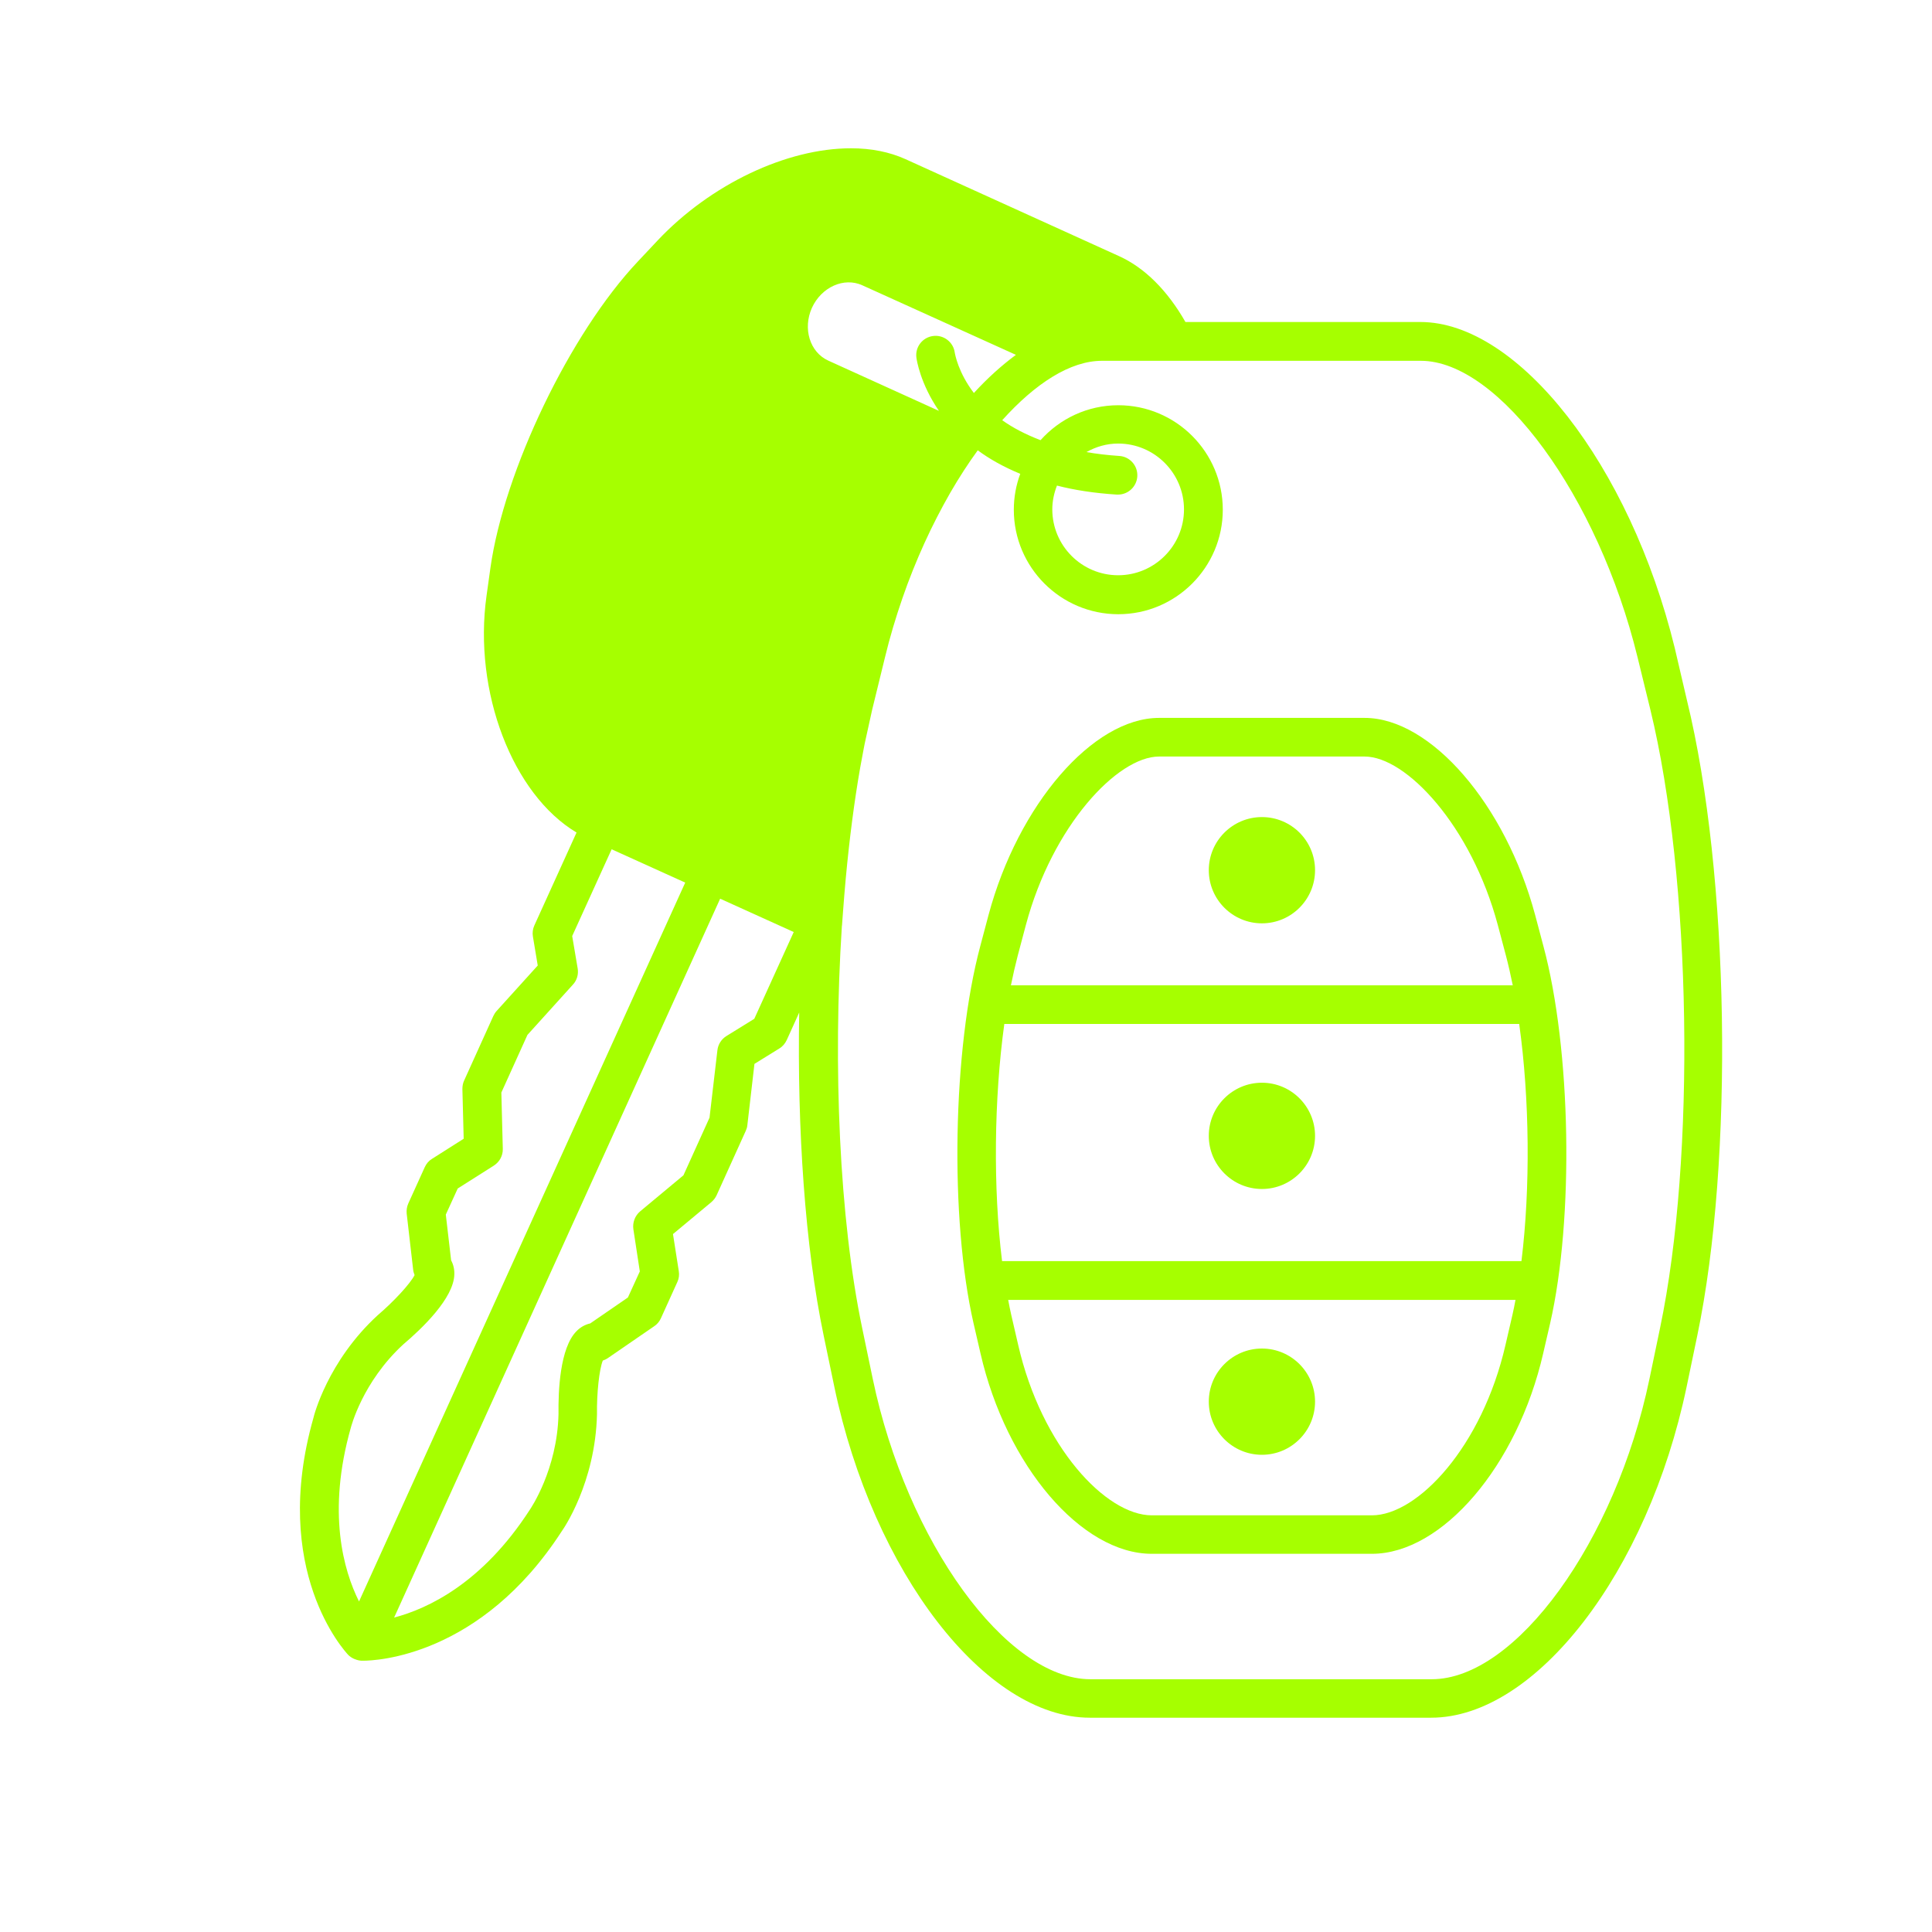
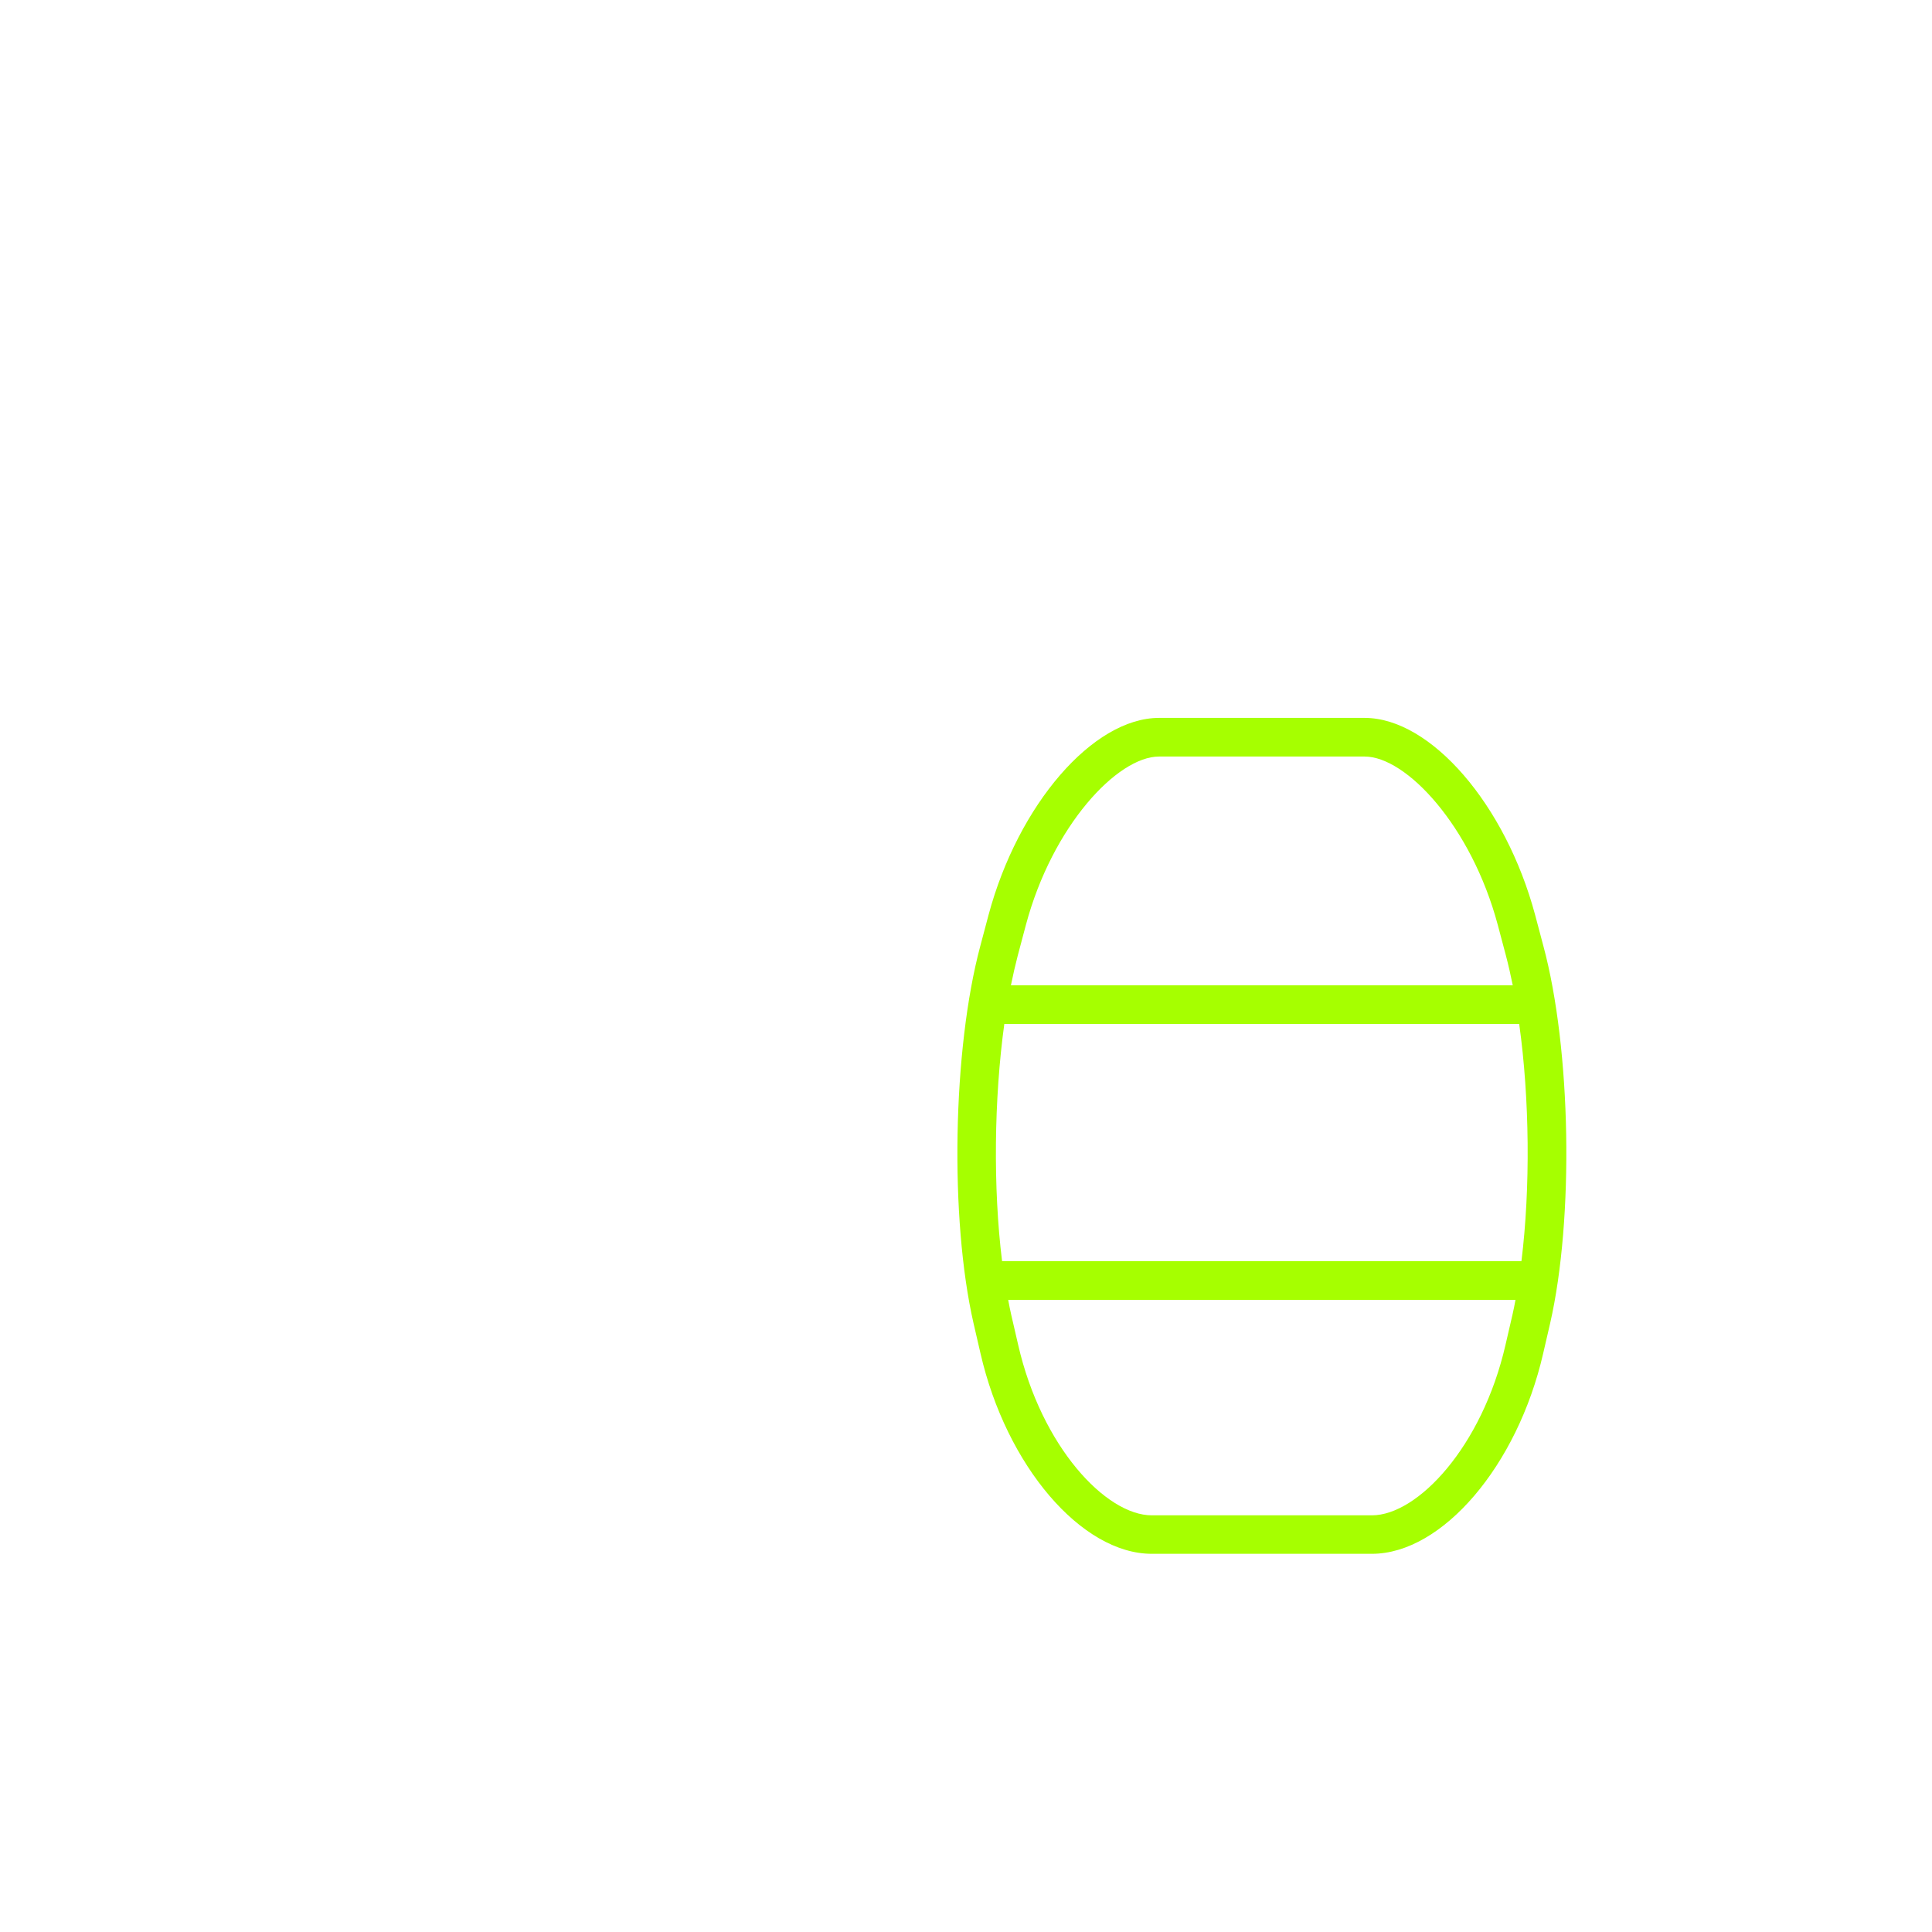
<svg xmlns="http://www.w3.org/2000/svg" id="Layer_1" x="0px" y="0px" viewBox="0 0 1200 1200" style="enable-background:new 0 0 1200 1200;" xml:space="preserve">
  <style type="text/css">	.st0{fill:#A6FF00;}</style>
  <g>
-     <path class="st0" d="M1040.2,402.4c-27.8-113.5-97.1-202.4-158-202.4H736.3c-11.2-19.6-25.3-33.7-41.2-40.9L562.3,98.8  c-9.8-4.4-21.1-6.7-33.7-6.7c-40.1,0-87.2,22.4-120,57.1l-12.4,13.2c-42,44.5-83.1,129.9-91.6,190.4l-2.4,17.2  c-8.4,59.8,16.3,123.5,55.9,147.1l-26.2,57.7c-1,2.2-1.3,4.6-0.9,6.9l3,18l-25.6,28.3c-0.8,0.9-1.5,2-2,3.1l-18.1,40  c-0.8,1.7-1.1,3.5-1.1,5.3l0.8,30.9l-19.7,12.5c-2,1.2-3.5,3-4.5,5.2l-10.2,22.5c-0.9,2-1.2,4.2-1,6.3l4,34.7  c0.1,1.2,0.5,2.4,0.9,3.5c-2.7,5.3-12.7,16.2-23,25c-31.1,28.6-39.6,62.6-39.8,63.6c-27,94.8,19.5,145,21.5,147.2  c0,0,0.1,0.1,0.1,0.1c1,1,2.2,1.8,3.5,2.4c0.3,0.1,0.5,0.2,0.8,0.3c1.2,0.5,2.5,0.8,3.8,0.9c0.1,0,0.3,0,0.5,0h0c0.3,0,0.6,0,0.7,0  c7.3,0,72.8-2.3,123.3-80.4c0.9-1.2,20.9-30,21.9-72.7c-0.2-13.1,1.4-27.8,3.6-33.3c1.1-0.4,2.2-0.9,3.2-1.6l28.8-19.8  c1.8-1.2,3.2-2.9,4.1-4.9l10.2-22.5c1-2.1,1.3-4.5,0.9-6.8l-3.6-23l23.8-19.8c1.4-1.2,2.5-2.6,3.3-4.3l18.1-40  c0.5-1.1,0.9-2.3,1-3.6l4.4-38l15.5-9.6c2-1.2,3.6-3.1,4.6-5.3l7.7-17c-1.3,72.4,3.6,145.2,15.2,200.7l6.6,31.7  c24.1,115.3,93.8,205.6,158.7,205.6h212c64.9,0,134.6-90.3,158.7-205.6l6.6-31.7c22.9-109.6,20-286.6-6.4-394.6L1040.2,402.4z   M593,218.9c-0.9-6.5-7-11.1-13.5-10.2c-6.6,0.9-11.2,6.9-10.3,13.5c0.2,1.4,2.4,16.1,14,33L514.5,224c-11.5-5.2-16-19.9-10.2-32.8  c5.9-12.9,19.9-19.2,31.3-14l95.4,43.2c-8.9,6.6-17.6,14.4-26.1,23.7C595.2,231.4,593.2,220.1,593,218.9L593,218.9z M217.9,886.8  c0.1-0.3,7.1-28.3,32.5-51.7c11.7-9.9,31.5-28.8,31.8-43.6c0.1-3.1-0.6-6.1-2-8.7l-3.3-28.4l7.4-16.2l22.4-14.2  c3.6-2.3,5.7-6.2,5.6-10.4l-0.9-35l16.2-35.8l28.3-31.3c2.5-2.7,3.5-6.4,2.9-10l-3.4-20.1l24.5-53.9l45.7,20.7L223,994.7  C213.4,975.5,203,939.4,217.9,886.8L217.9,886.8z M468.5,632.8l-17.3,10.7c-3.1,1.9-5.2,5.2-5.6,8.8l-4.9,41.9L424.5,730  l-26.9,22.4c-3.2,2.7-4.8,6.9-4.2,11.1l4,26.2l-7.4,16.2L366.6,822c-3.2,0.7-6.2,2.4-8.6,4.9c-10.2,10.4-11.3,36.9-11.1,51.4  c-0.8,34.6-17.4,58.8-17.8,59.4c-29.5,45.7-63.4,61.5-84.3,67l202.5-446.5l45.7,20.7L468.5,632.8z M1031.1,824.8l-6.6,31.7  c-21.1,101.1-83.1,186.5-135.2,186.5l-212,0c-52.2,0-114.1-85.4-135.2-186.5l-6.6-31.7c-14.2-68-18.2-162.6-12.6-249.5  c0-0.2,0.1-0.5,0.1-0.7c0.2-2.7,0.4-5.4,0.6-8.1c0.5-7,1.1-13.9,1.7-20.7c2.3-24.8,5.3-48,9-69.1c0.7-3.8,1.4-7.6,2.1-11.3  c0.4-2.3,0.9-4.5,1.4-6.8c1.3-6.1,2.6-12,3.9-17.7l8-32.7c3-12.5,6.7-24.7,10.8-36.6c4.1-11.9,8.7-23.3,13.7-34.3  s10.4-21.4,16-31.2c5.5-9.5,11.2-18.3,17.1-26.4c7.3,5.4,16,10.3,26.4,14.6c-2.6,7-4,14.5-4,22.3c0,35.8,29.1,64.9,64.9,64.9  s64.9-29.1,64.9-64.9s-29.1-64.9-64.9-64.9c-19.2,0-36.4,8.4-48.3,21.7c-9.4-3.6-17.4-7.8-23.8-12.4c20.6-22.9,42.3-36.9,61.9-36.9  h198.1c48.6,0,110.2,84.3,134.6,184.1l8,32.7C1050.6,545.9,1053.4,718.2,1031.1,824.8L1031.1,824.8z M693.6,307.2  c0.3,0,0.5,0,0.8,0c6.3,0,11.6-4.9,12-11.3c0.4-6.6-4.6-12.3-11.2-12.7c-7.4-0.5-14.1-1.3-20.4-2.4c5.9-3.3,12.5-5.3,19.7-5.3  c22.6,0,40.9,18.4,40.9,40.9c0,22.6-18.4,40.9-40.9,40.9c-22.6,0-40.9-18.4-40.9-40.9c0-5.2,1.1-10.2,2.9-14.8  C667.3,304.4,679.7,306.3,693.6,307.2L693.6,307.2z" />
    <path class="st0" d="M953.5,568.3c-18.4-68.7-64.9-122.4-105.9-122.4H719.9c-41,0-87.5,53.8-105.9,122.4l-5.1,19.2  c-17.2,64.2-19.1,169.4-4.2,234.5l4.3,18.6c16,69.8,62.7,124.5,106.4,124.5h136.7c43.7,0,90.4-54.7,106.4-124.5l4.3-18.6  c14.9-65.1,13.1-170.3-4.2-234.5L953.5,568.3z M623.8,636h319.8c6.5,46.4,7,101.9,1.4,147.3H622.4  C616.8,737.9,617.4,682.4,623.8,636L623.8,636z M637.2,574.5c16.5-61.7,56.9-104.6,82.7-104.6h127.7c25.8,0,66.2,43,82.7,104.6  l5.1,19.2c1.5,5.7,2.9,11.9,4.2,18.3H627.9c1.3-6.4,2.7-12.5,4.2-18.3L637.2,574.5z M935.1,835.3c-14.5,63.3-54.6,105.9-83,105.9  H715.4c-28.4,0-68.5-42.5-83-105.9l-4.3-18.6c-0.7-3-1.3-6.2-1.9-9.3h315.1c-0.6,3.2-1.2,6.3-1.9,9.3L935.1,835.3z" />
-     <path class="st0" d="M816.8,540.5c0,18.2-14.8,33-33,33c-18.2,0-33-14.8-33-33c0-18.2,14.8-33,33-33  C802,507.5,816.8,522.2,816.8,540.5" />
-     <path class="st0" d="M816.8,705.5c0,18.2-14.8,33-33,33c-18.2,0-33-14.8-33-33c0-18.2,14.8-33,33-33  C802,672.5,816.8,687.3,816.8,705.5" />
-     <path class="st0" d="M816.8,870.6c0,18.2-14.8,33-33,33c-18.2,0-33-14.8-33-33c0-18.2,14.8-33,33-33  C802,837.6,816.8,852.4,816.8,870.6" />
  </g>
</svg>